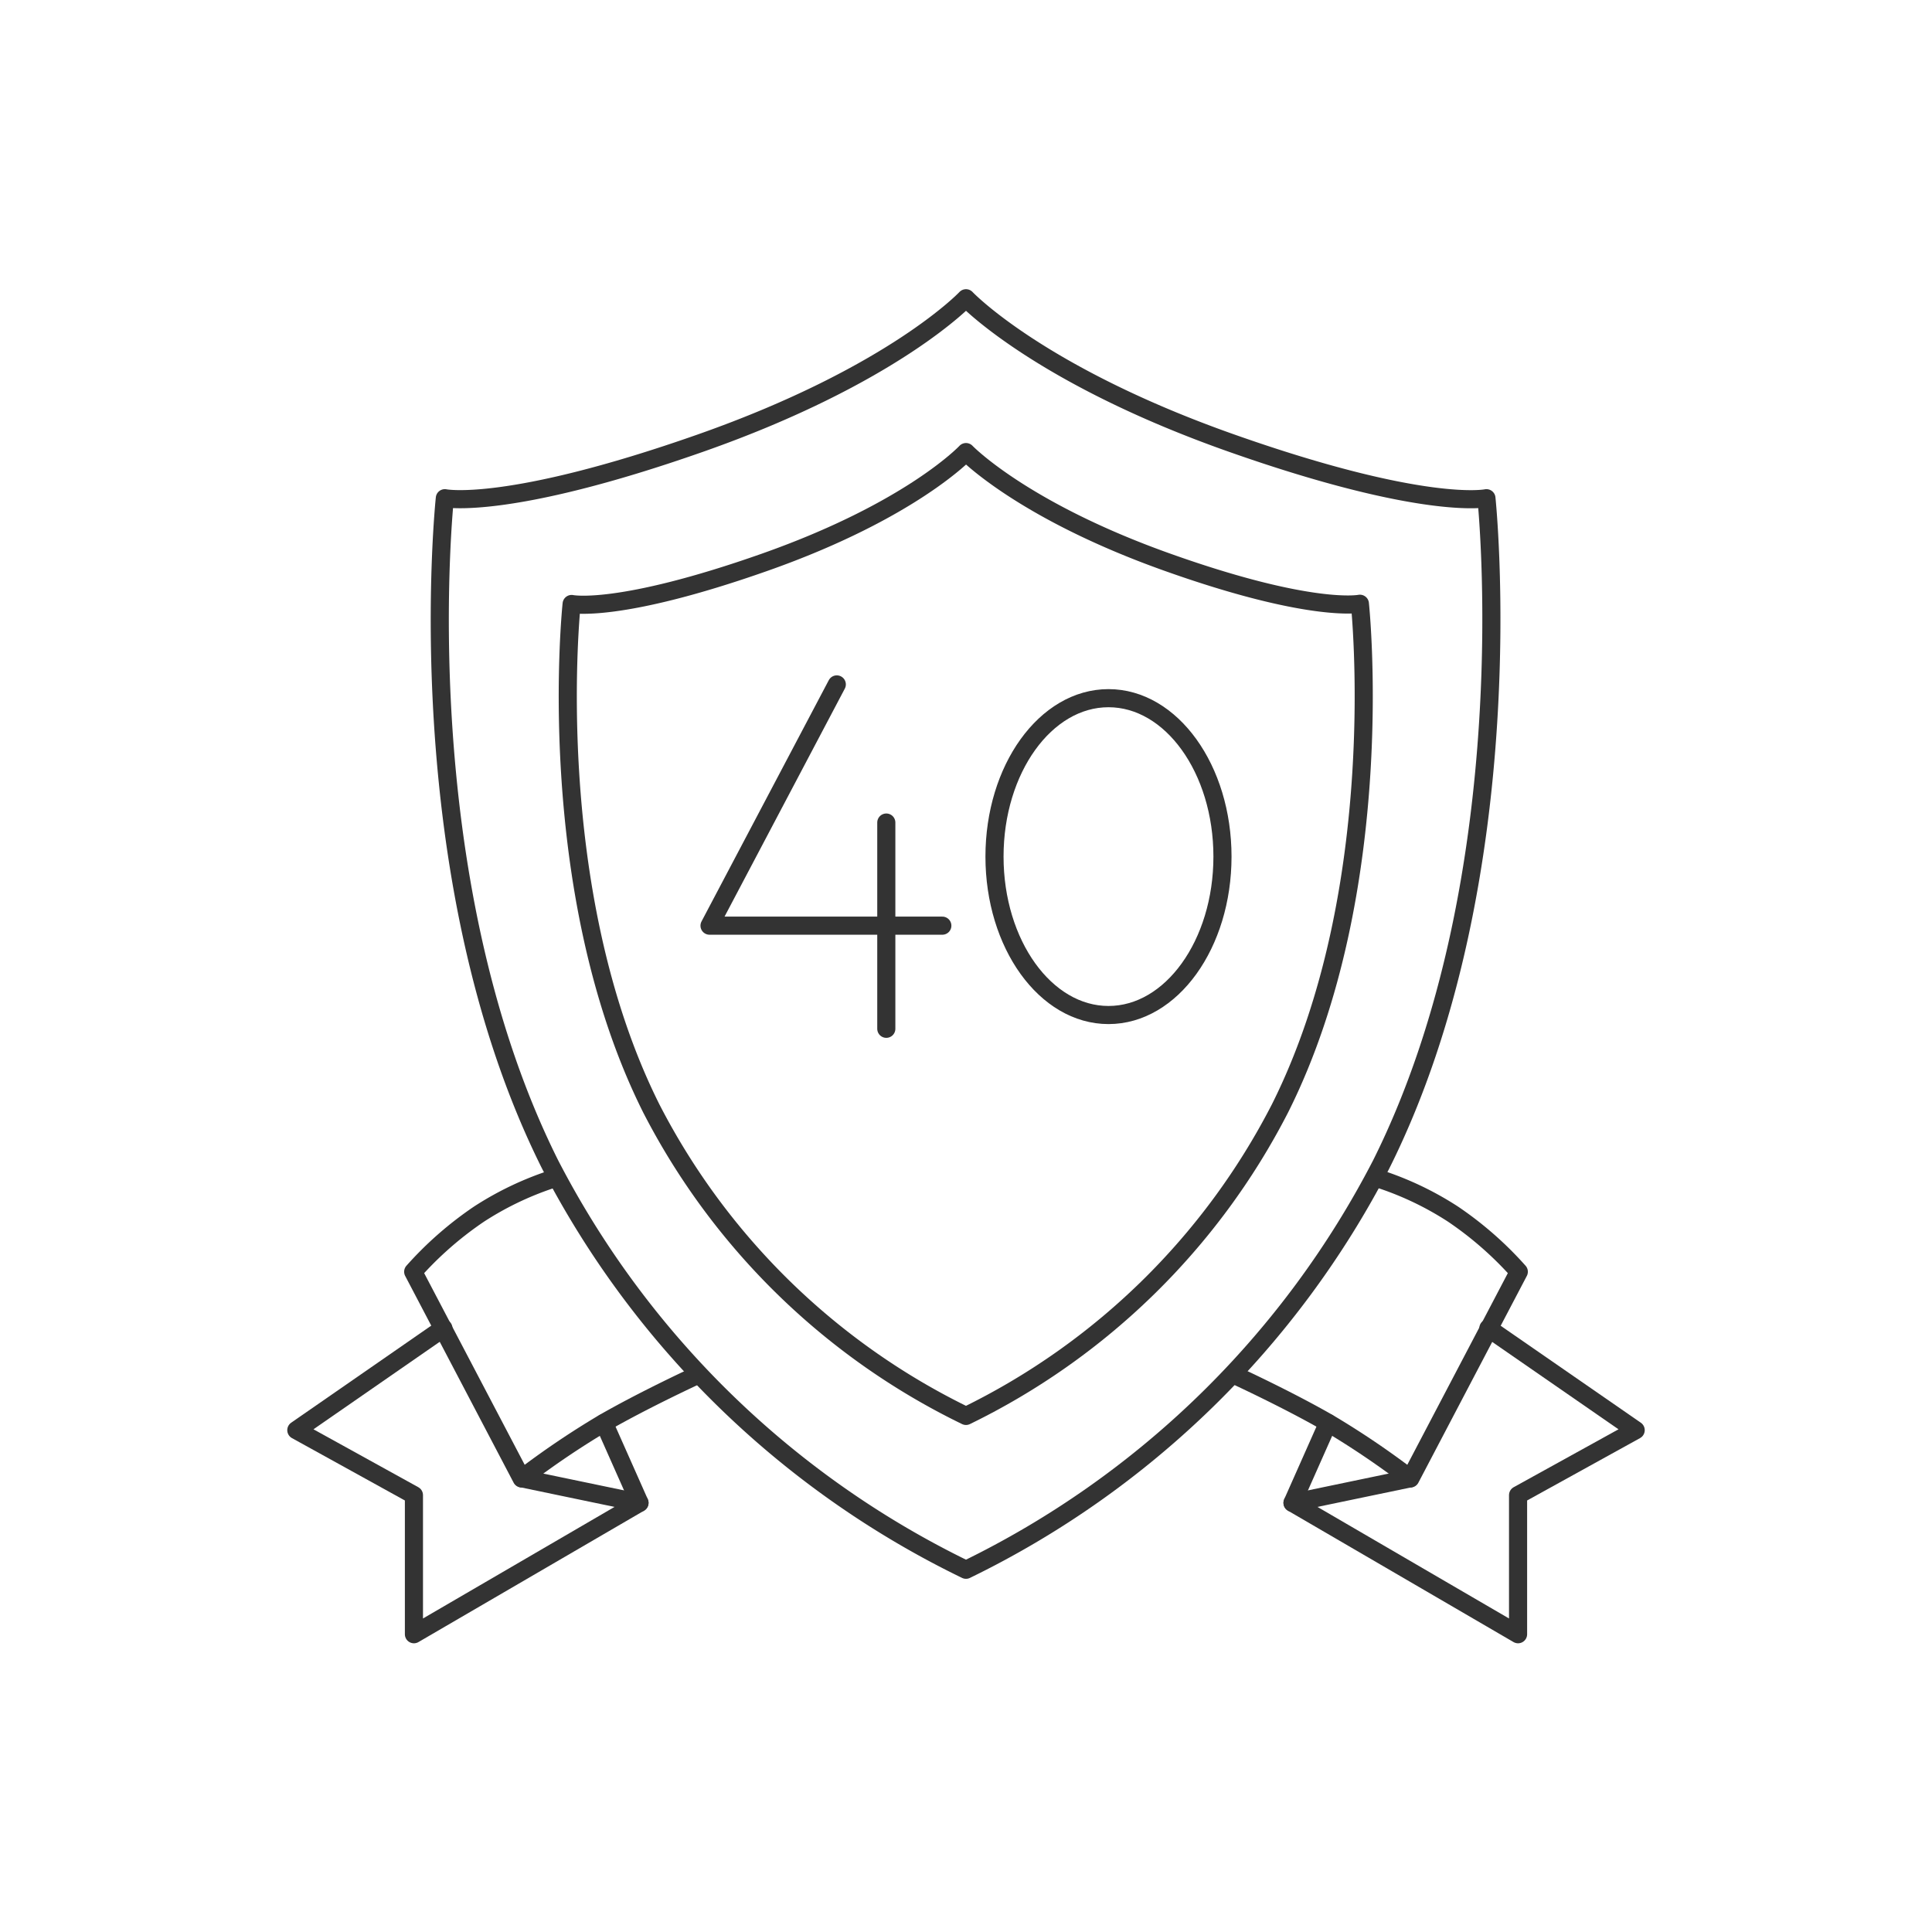
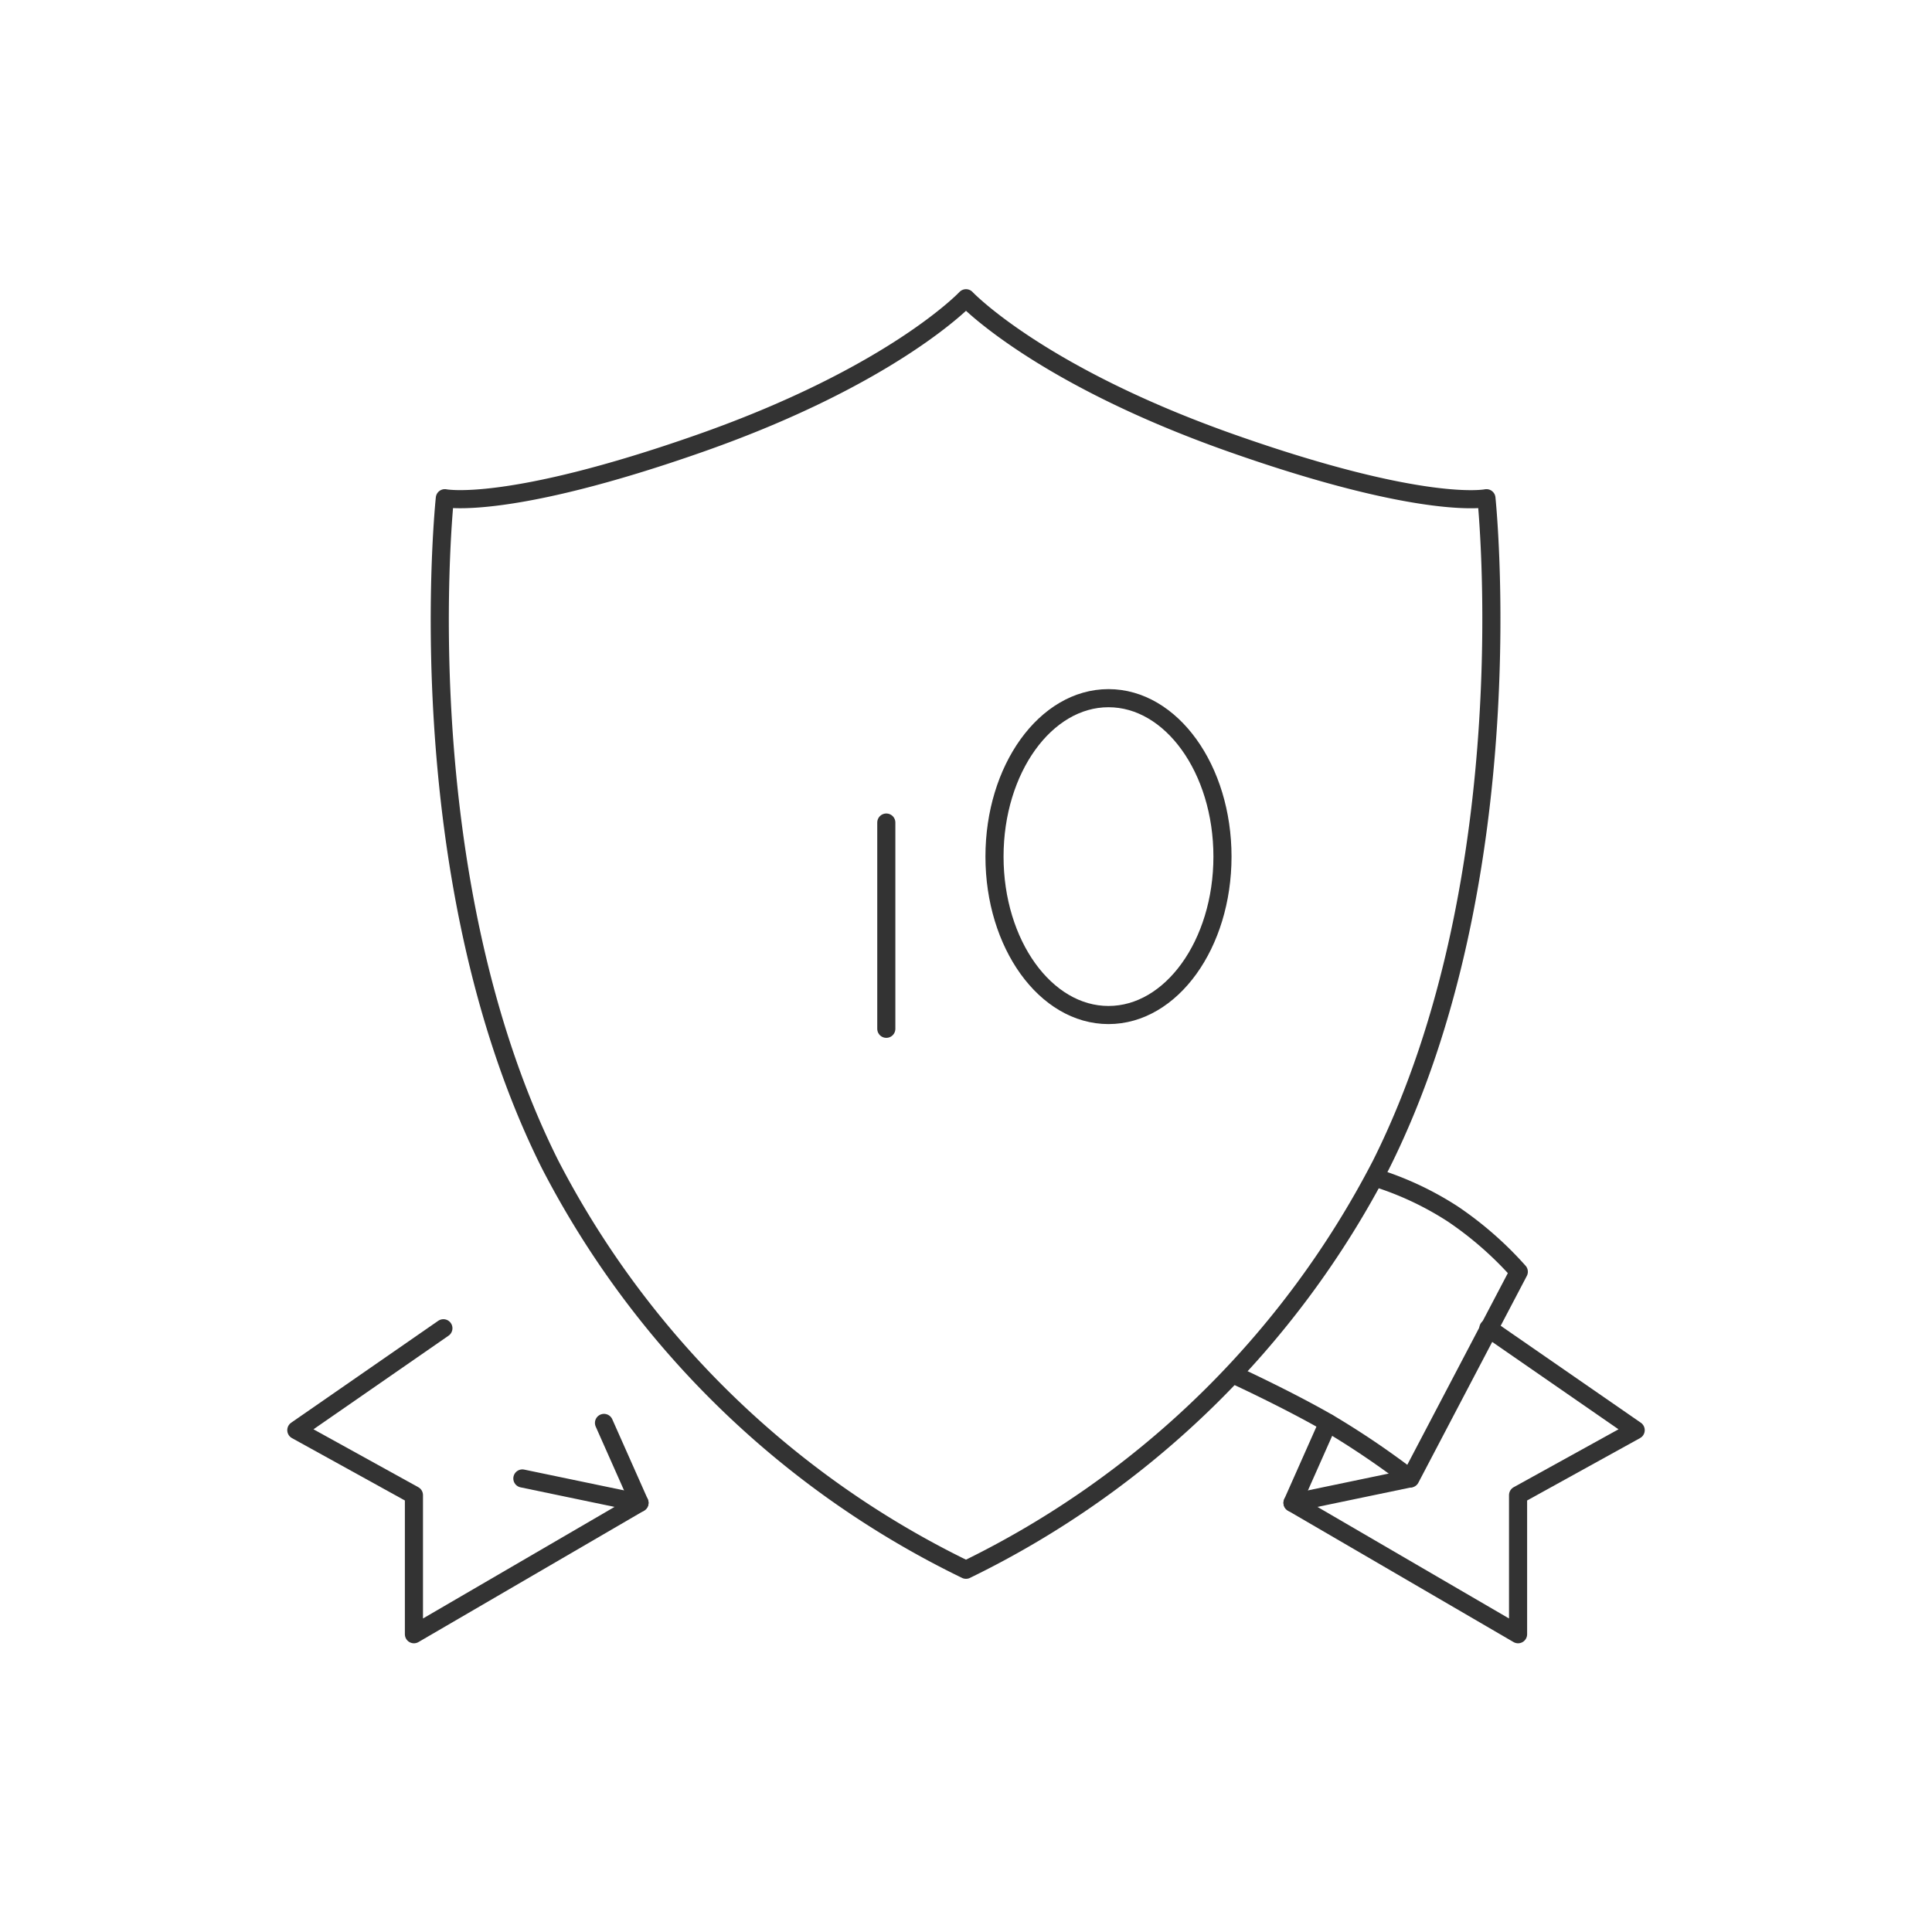
<svg xmlns="http://www.w3.org/2000/svg" id="8a5ebffd-0cc1-4ae7-94c6-c3e1fa33e4f8" data-name="Layer 1" viewBox="0 0 80 80">
  <defs>
    <style>.\38 6567573-ab1e-4372-8550-df93b015b3f6{fill:none;stroke:#333;stroke-linecap:round;stroke-linejoin:round;stroke-width:0.75px;}</style>
  </defs>
  <title>00_CSM_icons</title>
  <path class="86567573-ab1e-4372-8550-df93b015b3f6" d="M40,65A38.08,38.08,0,0,0,57.19,48.22c6-12,4.36-27.59,4.36-27.59S59,21.17,51,18.35s-11-6-11-6-3,3.19-11,6-10.58,2.28-10.58,2.28-1.66,15.56,4.36,27.59A38.08,38.08,0,0,0,40,65Z" />
-   <path class="86567573-ab1e-4372-8550-df93b015b3f6" d="M40,58.63A28.78,28.78,0,0,0,53,45.9C57.57,36.79,56.31,25,56.31,25s-2,.41-8-1.73S40,18.72,40,18.72s-2.26,2.42-8.33,4.56-8,1.73-8,1.73-1.26,11.78,3.3,20.89A28.78,28.78,0,0,0,40,58.63Z" />
-   <path class="86567573-ab1e-4372-8550-df93b015b3f6" d="M23,48.78a13,13,0,0,0-3.16,1.49,14.54,14.54,0,0,0-2.73,2.39l4.49,8.56A34.92,34.92,0,0,1,25,58.92c1.74-1,3.92-2,3.92-2" />
  <polyline class="86567573-ab1e-4372-8550-df93b015b3f6" points="18.36 55 12.27 59.22 17.14 61.91 17.14 67.67 26.48 62.23 25.01 58.92" />
  <line class="86567573-ab1e-4372-8550-df93b015b3f6" x1="21.63" y1="61.22" x2="26.48" y2="62.23" />
  <path class="86567573-ab1e-4372-8550-df93b015b3f6" d="M57,48.78a13,13,0,0,1,3.16,1.49,14.54,14.54,0,0,1,2.73,2.39l-4.49,8.56A34.92,34.92,0,0,0,55,58.92c-1.74-1-3.92-2-3.92-2" />
  <polyline class="86567573-ab1e-4372-8550-df93b015b3f6" points="61.63 55 67.73 59.22 62.86 61.91 62.86 67.67 53.52 62.23 54.99 58.92" />
  <line class="86567573-ab1e-4372-8550-df93b015b3f6" x1="58.37" y1="61.22" x2="53.52" y2="62.23" />
-   <polyline class="86567573-ab1e-4372-8550-df93b015b3f6" points="34.65 28.34 29.38 38.33 39.02 38.33" />
  <line class="86567573-ab1e-4372-8550-df93b015b3f6" x1="36.7" y1="34.06" x2="36.7" y2="42.6" />
  <ellipse class="86567573-ab1e-4372-8550-df93b015b3f6" cx="45.9" cy="35.47" rx="4.72" ry="6.56" />
</svg>